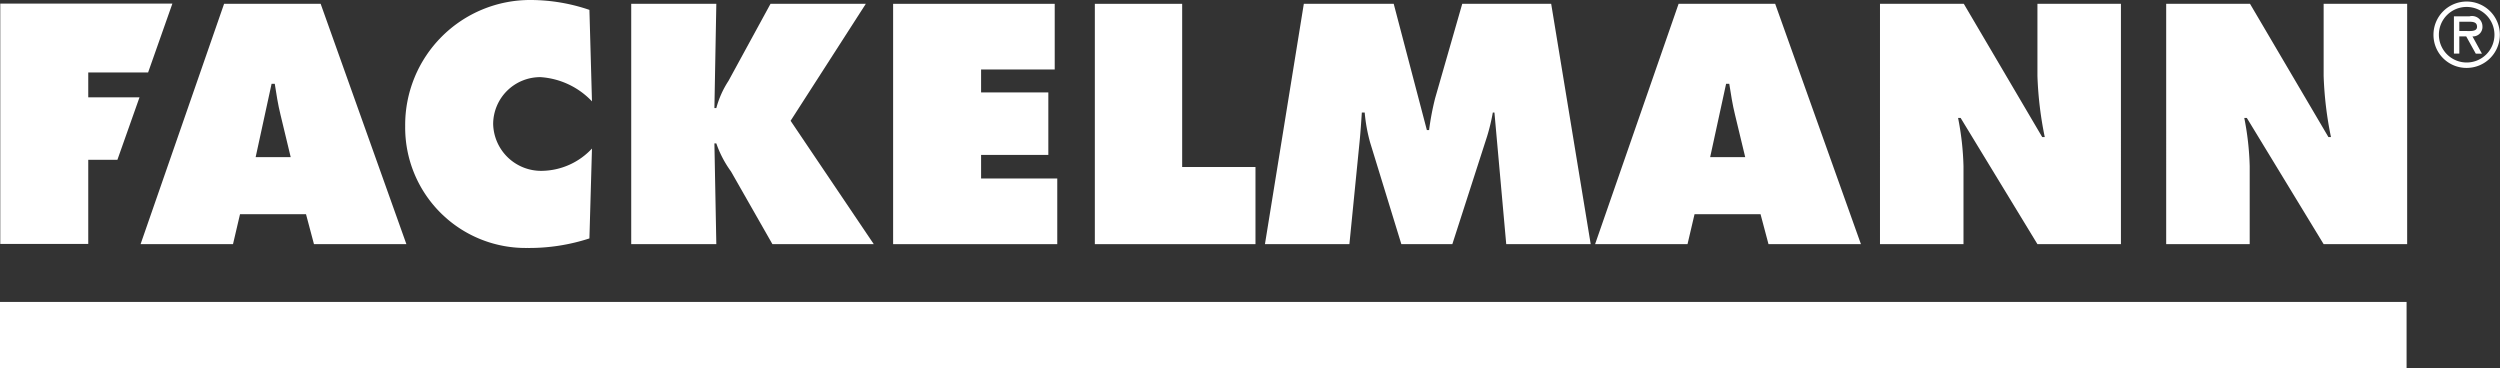
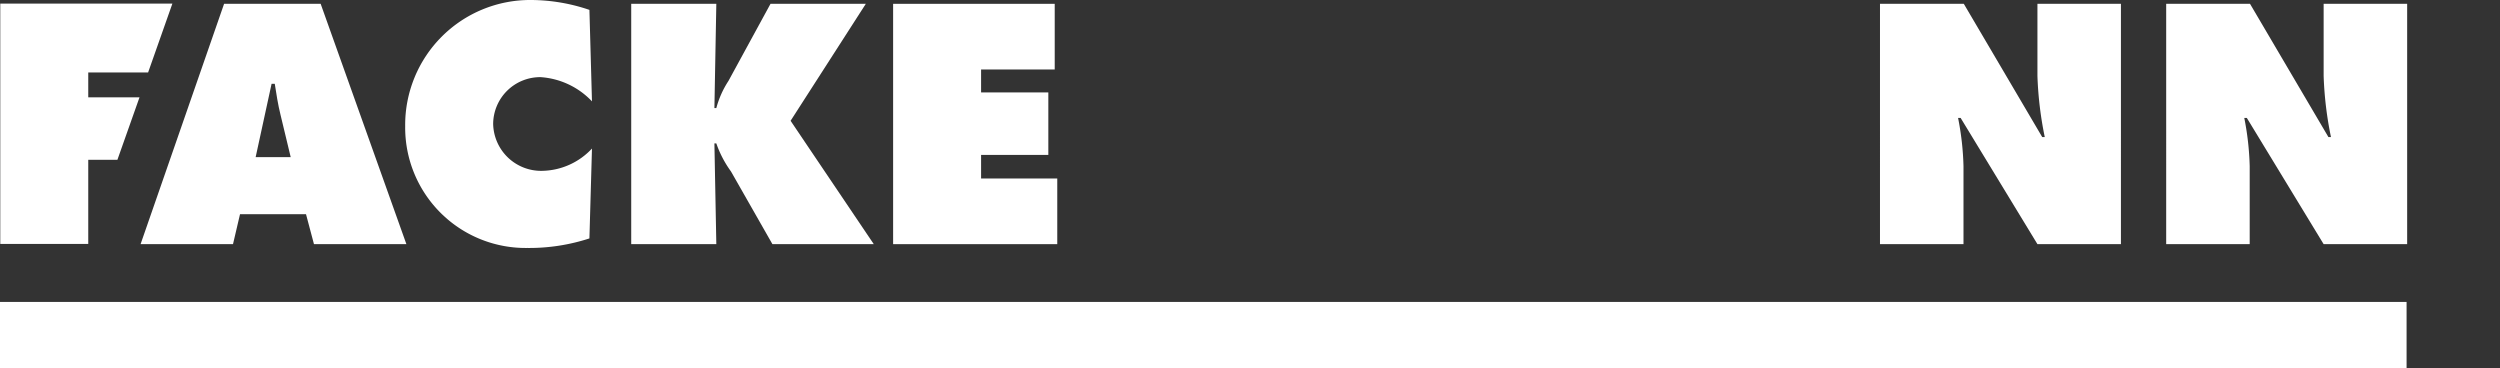
<svg xmlns="http://www.w3.org/2000/svg" id="logo" viewBox="0 0 189 27.843">
  <rect x="0" y="0" width="189" height="27.843" fill="#333333" stroke="none" />
  <defs>
    <style>.cls-1,.cls-2{fill:#fff;}.cls-2{fill-rule:evenodd;}</style>
  </defs>
  <title>logo_sponsoren_fackelmann</title>
  <path class="cls-1" d="M44.56,22.728a13.821,13.821,0,0,0-4.434-.747,9.447,9.447,0,0,0-9.494,9.542,9.104,9.104,0,0,0,9.229,9.204A14.64,14.64,0,0,0,44.56,40.005l0.193-6.795a5.263,5.263,0,0,1-3.783,1.687,3.627,3.627,0,0,1-3.687-3.542,3.558,3.558,0,0,1,3.59-3.542,5.891,5.891,0,0,1,3.88,1.831L44.56,22.728h0Z" transform="translate(0 -21.981)" />
  <path class="cls-1" d="M47.72,40.439H54.154l-0.145-7.615H54.154a8.107,8.107,0,0,0,1.109,2.12l3.132,5.495h7.663l-6.289-9.326,5.687-8.844H58.251L55.07,28.101A7.107,7.107,0,0,0,54.154,30.149H54.009L54.154,22.27H47.72V40.439h0Z" transform="translate(0 -21.981)" />
  <polygon class="cls-1" points="67.52 18.458 79.929 18.458 79.929 13.494 74.17 13.494 74.17 11.711 79.254 11.711 79.254 6.987 74.17 6.987 74.17 5.253 79.736 5.253 79.736 0.289 67.52 0.289 67.52 18.458 67.52 18.458" />
-   <polygon class="cls-1" points="82.77 18.458 94.914 18.458 94.914 12.626 89.372 12.626 89.372 0.289 82.77 0.289 82.77 18.458 82.77 18.458" />
-   <path class="cls-1" d="M95.63,40.439h6.385l0.771-7.759c0.072-.723.12-1.47,0.169-2.193h0.216a12.488,12.488,0,0,0,.41,2.265l2.361,7.687h3.855l2.626-8.145a15.01,15.01,0,0,0,.434-1.807H112.979l0.892,9.952h6.386l-2.988-18.169H110.545l-2.048,7.133a20.343,20.343,0,0,0-.458,2.41H107.871l-2.506-9.543H98.569L95.63,40.439h0Z" transform="translate(0 -21.981)" />
  <path class="cls-2" d="M142.127,40.439h6.313V34.535a21.286,21.286,0,0,0-.41-3.639h0.193l5.807,9.543h6.313V22.27H154.03v5.446a27.256,27.256,0,0,0,.554,4.626h-0.193L148.464,22.27h-6.337V40.439h0Z" transform="translate(0 -21.981)" />
  <path class="cls-2" d="M163.764,40.439h6.313V34.535a21.294,21.294,0,0,0-.41-3.639H169.86l5.807,9.543h6.314V22.27h-6.314v5.446a27.264,27.264,0,0,0,.554,4.626h-0.193l-5.927-10.073h-6.337V40.439h0Z" transform="translate(0 -21.981)" />
  <polygon class="cls-1" points="0 22.826 181.937 22.826 181.937 27.843 0 27.843 0 22.826 0 22.826" />
  <polygon class="cls-1" points="0.021 18.441 6.672 18.441 6.672 12.08 8.876 12.08 10.547 7.357 6.672 7.357 6.672 5.477 11.197 5.477 13.032 0.273 0.021 0.273 0.021 18.441 0.021 18.441" />
-   <path class="cls-2" d="M186.486,27.115a2.509,2.509,0,1,0-2.515-2.508,2.494,2.494,0,0,0,2.515,2.508h0Zm0-4.609a2.1,2.1,0,1,1-2.106,2.1,2.095,2.095,0,0,1,2.106-2.1h0Zm0.434,2.228a0.717,0.717,0,0,0,.753-0.773,0.786,0.786,0,0,0-.97-0.747h-1.187v2.821h0.408V24.735h0.523l0.722,1.302h0.465l-0.714-1.302h0Zm-0.294-1.111c0.338,0,.638.025,0.638,0.383,0,0.383-.523.319-0.906,0.319h-0.434v-0.702h0.702Z" transform="translate(0 -21.981)" />
  <path class="cls-2" d="M18.146,38.173H23.134l0.602,2.265h6.987L24.242,22.27H16.941L10.628,40.439h6.987l0.53-2.265h0Zm1.181-4.313,1.205-5.542h0.241c0.12,0.771.241,1.566,0.433,2.337l0.771,3.205H19.327Z" transform="translate(0 -21.981)" />
-   <path class="cls-2" d="M128.108,38.173h4.988l0.602,2.265h6.988l-6.483-18.169h-7.301l-6.313,18.169h6.987l0.531-2.265h0Zm1.18-4.313,1.205-5.542H130.734c0.12,0.771.241,1.566,0.433,2.337l0.771,3.205h-2.651Z" transform="translate(0 -21.981)" />
</svg>